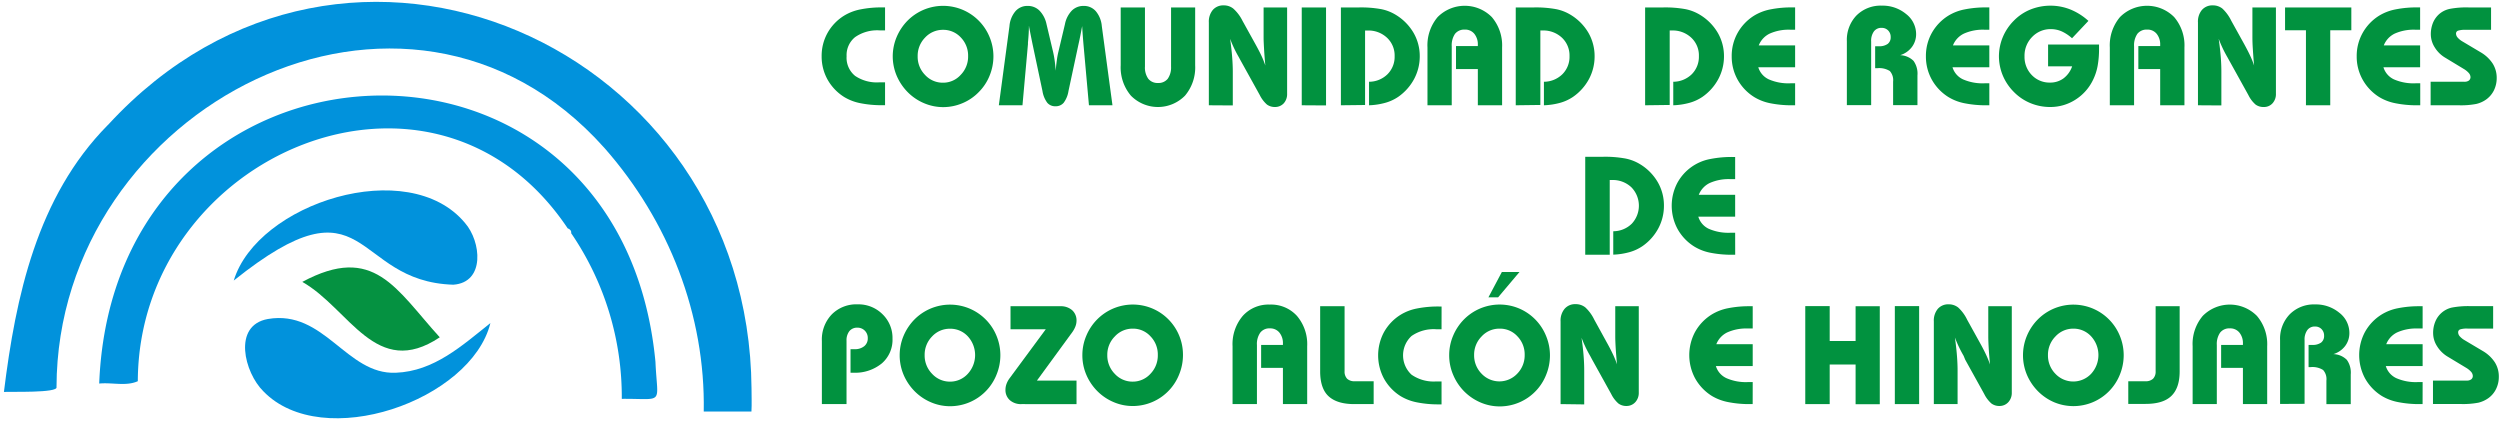
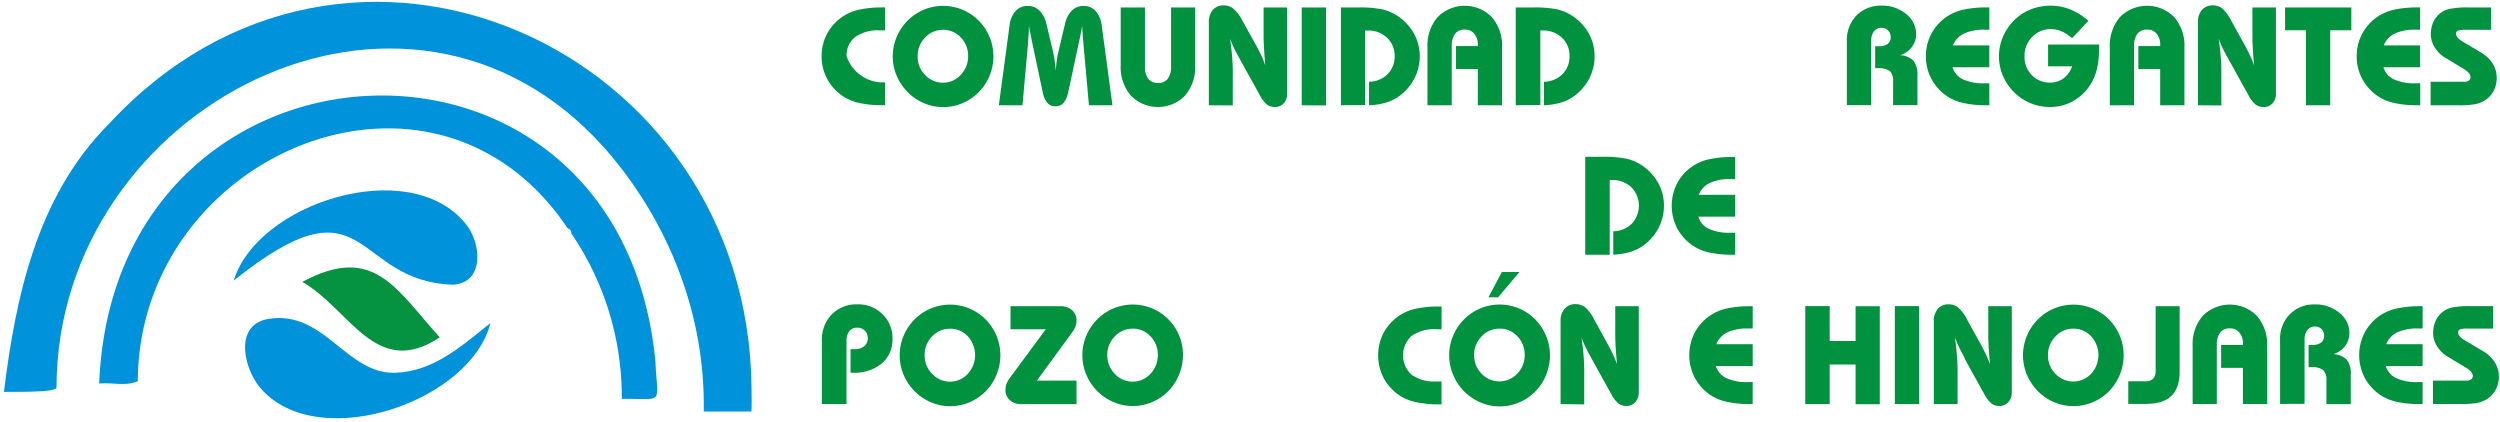
<svg xmlns="http://www.w3.org/2000/svg" id="Capa_1" data-name="Capa 1" viewBox="0 0 637.84 107.6">
  <defs>
    <style>.cls-1{fill:#0192dc;}.cls-2{fill:#059241;}.cls-3{fill:#01923f;}</style>
  </defs>
  <path class="cls-1" d="M89.06.76h0Z" />
  <path class="cls-1" d="M191.74,99.1C191.06,11.86,88.45-34.31,27.62,31.8h0l-.15.14v0C9.42,50.22,4,75.72,1,100c1.66-.12,13.88.31,13.42-1.24.16-71.48,89.16-117.65,139.7-61.11l0,0,.14.15h0C170.61,56.37,180,80.33,179.55,105h12.17C191.83,103.05,191.74,101.08,191.74,99.1Z" />
  <path class="cls-1" d="M161.26,67.48s0,0,0,0Z" />
  <path class="cls-1" d="M167.23,92.31C158.22-2.22,29,4,25.31,97.86c3.32-.33,6.83.75,9.85-.6.23-57.89,75.48-90.08,109.68-39,.55.22,1,.6.88,1.23a74,74,0,0,1,12.92,42.27C169.68,101.68,167.72,103.51,167.23,92.31Z" />
  <path class="cls-1" d="M125.12,82.43c-4.91,19.75-42.8,33.08-57.94,17.39-4.8-4.74-7.93-16.78,1.15-18.43C82.77,78.91,88.39,95.67,101,95.1,110.76,94.72,117.89,88.17,125.12,82.43Z" />
  <path class="cls-1" d="M59.64,71.58c6-19.77,44.55-32.08,59-14.69,4.11,4.69,5.23,15.18-3,15.75C89.47,71.82,94.28,43.85,59.64,71.58Z" />
  <path class="cls-2" d="M112.2,86.06c-16.29,10.88-23-7.28-35.07-14.14C95.44,62.08,101,73.74,112.2,86.06Z" />
-   <path class="cls-3" d="M225.81,7.75l-.53,0h-.86a9.86,9.86,0,0,0-6.25,1.72A5.88,5.88,0,0,0,216,14.36a5.94,5.94,0,0,0,2.17,5A9.86,9.86,0,0,0,224.42,21h1.39v5.84h-.64a27.29,27.29,0,0,1-5.7-.52,12.57,12.57,0,0,1-4.12-1.59,12.44,12.44,0,0,1-4.23-4.46,12.11,12.11,0,0,1-1.49-5.93,12,12,0,0,1,1.49-5.91A12.21,12.21,0,0,1,215.35,4a12.57,12.57,0,0,1,4.12-1.59,27.29,27.29,0,0,1,5.7-.52h.64Z" />
+   <path class="cls-3" d="M225.81,7.75l-.53,0h-.86a9.86,9.86,0,0,0-6.25,1.72A5.88,5.88,0,0,0,216,14.36A9.86,9.86,0,0,0,224.42,21h1.39v5.84h-.64a27.29,27.29,0,0,1-5.7-.52,12.57,12.57,0,0,1-4.12-1.59,12.44,12.44,0,0,1-4.23-4.46,12.11,12.11,0,0,1-1.49-5.93,12,12,0,0,1,1.49-5.91A12.21,12.21,0,0,1,215.35,4a12.57,12.57,0,0,1,4.12-1.59,27.29,27.29,0,0,1,5.7-.52h.64Z" />
  <path class="cls-3" d="M227.77,14.36a12.76,12.76,0,0,1,1-4.92,13.31,13.31,0,0,1,2.82-4.21,12.8,12.8,0,0,1,20.87,4.18,12.91,12.91,0,0,1,1,4.95,13.08,13.08,0,0,1-1,5,12.46,12.46,0,0,1-2.76,4.15,12.43,12.43,0,0,1-4.15,2.82,12.58,12.58,0,0,1-4.91,1,12.44,12.44,0,0,1-4.88-1,12.93,12.93,0,0,1-4.17-2.82,13.5,13.5,0,0,1-2.82-4.2A12.79,12.79,0,0,1,227.77,14.36Zm6.36,0A6.6,6.6,0,0,0,236,19.1a6.1,6.1,0,0,0,4.57,2,6,6,0,0,0,4.54-2A6.64,6.64,0,0,0,247,14.33a6.62,6.62,0,0,0-1.86-4.77,6.07,6.07,0,0,0-4.55-1.95,6.16,6.16,0,0,0-4.59,2A6.62,6.62,0,0,0,234.13,14.33Z" />
  <path class="cls-3" d="M254.84,26.86l2.71-20.2a6.72,6.72,0,0,1,1.53-3.8,4,4,0,0,1,3.12-1.35,4.18,4.18,0,0,1,3,1.19A7,7,0,0,1,267,6.15l1.64,6.92c.16.66.3,1.4.42,2.21s.21,1.73.29,2.76q.12-1.54.3-2.76a19.38,19.38,0,0,1,.42-2.21l1.64-6.92a6.88,6.88,0,0,1,1.76-3.45,4.17,4.17,0,0,1,3-1.19,4,4,0,0,1,3.11,1.35,6.79,6.79,0,0,1,1.53,3.8l2.72,20.2h-6l-1.4-15.6c-.07-.81-.13-1.61-.19-2.38s-.11-1.51-.14-2.22c-.2,1-.36,1.91-.5,2.59s-.26,1.3-.39,1.83l-2.6,12.14a6.71,6.71,0,0,1-1.23,3,2.63,2.63,0,0,1-2.1.89,2.6,2.6,0,0,1-2.08-.89,6.71,6.71,0,0,1-1.23-3L263.4,11.08c-.15-.73-.43-2.12-.83-4.16,0-.12,0-.21-.06-.26q0,1.74-.24,4.2c0,.18,0,.32,0,.4l-1.4,15.6Z" />
  <path class="cls-3" d="M304.93,1.9V16.65a11.15,11.15,0,0,1-2.59,7.75,9.67,9.67,0,0,1-13.81,0,11.16,11.16,0,0,1-2.6-7.75V1.9h6.19V17a4.89,4.89,0,0,0,.85,3.1,3,3,0,0,0,2.46,1.07,3,3,0,0,0,2.5-1.07,5,5,0,0,0,.85-3.1V1.9Z" />
  <path class="cls-3" d="M308.42,26.86V5.73a4.65,4.65,0,0,1,1-3.18,3.51,3.51,0,0,1,2.76-1.18,3.85,3.85,0,0,1,2.46.81A10.22,10.22,0,0,1,317,5.3l3.28,5.92c.69,1.25,1.23,2.29,1.62,3.14a23.29,23.29,0,0,1,.93,2.36c-.14-1.54-.25-2.93-.32-4.17s-.12-2.2-.12-2.86V1.9h6v22a3.49,3.49,0,0,1-.86,2.46,3,3,0,0,1-2.28.94,3.41,3.41,0,0,1-2-.62,7.93,7.93,0,0,1-1.84-2.43l-4.86-8.77c-.11-.19-.26-.48-.47-.87a29.86,29.86,0,0,1-2.23-4.71c.23,1.67.4,3.18.51,4.55s.17,2.64.17,3.84v8.61Z" />
  <path class="cls-3" d="M332.12,26.86V1.9h6.2v25Z" />
  <path class="cls-3" d="M342.11,26.86V1.9h4.58a28.81,28.81,0,0,1,5.74.44,11.42,11.42,0,0,1,3.71,1.46,13.08,13.08,0,0,1,4.5,4.56,11.81,11.81,0,0,1,1.59,6,12.25,12.25,0,0,1-1.45,5.82,13.05,13.05,0,0,1-4.06,4.54,11.18,11.18,0,0,1-3.25,1.5,17.73,17.73,0,0,1-4.18.64v-6A6.73,6.73,0,0,0,354,18.94a6.27,6.27,0,0,0,1.82-4.61,6.19,6.19,0,0,0-1.93-4.69,6.88,6.88,0,0,0-5-1.85l-.3,0h-.31v19Z" />
  <path class="cls-3" d="M364.2,26.86V12.11a11.17,11.17,0,0,1,2.59-7.75,9.73,9.73,0,0,1,13.83,0,11.13,11.13,0,0,1,2.62,7.74V26.86h-6.19V17.62h-5.57V11.76h5.57v-.29a4.28,4.28,0,0,0-.91-2.86,3,3,0,0,0-2.44-1.06,3,3,0,0,0-2.47,1.08,5.14,5.14,0,0,0-.84,3.17V26.86Z" />
  <path class="cls-3" d="M386.72,26.86V1.9h4.59a28.63,28.63,0,0,1,5.73.44,11.39,11.39,0,0,1,3.72,1.46,13.08,13.08,0,0,1,4.5,4.56,11.9,11.9,0,0,1,1.58,6,12.24,12.24,0,0,1-1.44,5.82,13,13,0,0,1-4.07,4.54,11.24,11.24,0,0,1-3.24,1.5,17.81,17.81,0,0,1-4.18.64v-6a6.75,6.75,0,0,0,4.72-1.93,6.26,6.26,0,0,0,1.81-4.61,6.22,6.22,0,0,0-1.92-4.69,6.89,6.89,0,0,0-5-1.85l-.31,0H393v19Z" />
-   <path class="cls-3" d="M419.73,26.86V1.9h4.58a28.81,28.81,0,0,1,5.74.44,11.42,11.42,0,0,1,3.71,1.46,13.08,13.08,0,0,1,4.5,4.56,11.81,11.81,0,0,1,1.59,6,12.25,12.25,0,0,1-1.45,5.82,13,13,0,0,1-4.06,4.54,11.18,11.18,0,0,1-3.25,1.5,17.73,17.73,0,0,1-4.18.64v-6a6.78,6.78,0,0,0,4.73-1.93,6.3,6.3,0,0,0,1.81-4.61,6.19,6.19,0,0,0-1.93-4.69,6.88,6.88,0,0,0-5-1.85l-.3,0H426v19Z" />
-   <path class="cls-3" d="M458,26.86h-.65a27.42,27.42,0,0,1-5.7-.52,12.51,12.51,0,0,1-4.11-1.59,12.27,12.27,0,0,1-4.23-4.46,12.11,12.11,0,0,1-1.49-5.93,12,12,0,0,1,1.48-5.91A12.24,12.24,0,0,1,447.52,4a12.51,12.51,0,0,1,4.11-1.59,27.42,27.42,0,0,1,5.7-.52H458V7.58l-.51,0h-.78a11.83,11.83,0,0,0-5.21,1,5.64,5.64,0,0,0-2.78,3H458v5.58h-9.4a5,5,0,0,0,2.69,3.09,12.43,12.43,0,0,0,5.54,1H458Z" />
  <path class="cls-3" d="M471.2,26.83V10.51a9,9,0,0,1,2.46-6.57,8.71,8.71,0,0,1,6.46-2.5,9.36,9.36,0,0,1,6.2,2.14,6.47,6.47,0,0,1,2.55,5.12A5.43,5.43,0,0,1,487.79,12a5.92,5.92,0,0,1-3,2.08,5.1,5.1,0,0,1,3.42,1.45,5.61,5.61,0,0,1,1,3.73v7.56h-6.21v-6a3.49,3.49,0,0,0-.84-2.7A5.06,5.06,0,0,0,479,17.4h-.58V11.8h.93a3.67,3.67,0,0,0,2.26-.59,2.08,2.08,0,0,0,.77-1.76,2.31,2.31,0,0,0-.65-1.68,2.21,2.21,0,0,0-1.63-.66,2.32,2.32,0,0,0-2,.91,4.06,4.06,0,0,0-.7,2.56V26.83Z" />
  <path class="cls-3" d="M507.55,26.86h-.65a27.42,27.42,0,0,1-5.7-.52,12.42,12.42,0,0,1-4.11-1.59,12.27,12.27,0,0,1-4.23-4.46,12.11,12.11,0,0,1-1.49-5.93,12,12,0,0,1,1.48-5.91A12.24,12.24,0,0,1,497.09,4a12.42,12.42,0,0,1,4.11-1.59,27.42,27.42,0,0,1,5.7-.52h.65V7.58l-.52,0h-.77a11.83,11.83,0,0,0-5.21,1,5.61,5.61,0,0,0-2.78,3h9.28v5.58h-9.4a5,5,0,0,0,2.69,3.09,12.43,12.43,0,0,0,5.54,1h1.17Z" />
  <path class="cls-3" d="M532.83,5.33l-4.18,4.43A10.29,10.29,0,0,0,526,8a6.89,6.89,0,0,0-2.73-.57,6.47,6.47,0,0,0-4.8,2,6.77,6.77,0,0,0-1.94,4.94,6.6,6.6,0,0,0,1.88,4.81A6.23,6.23,0,0,0,523,21.07,5.7,5.7,0,0,0,526.47,20a6.52,6.52,0,0,0,2.21-3.07h-6.14V11.36h13v1.05a24.08,24.08,0,0,1-.36,4.4,13.67,13.67,0,0,1-1.13,3.48,12.25,12.25,0,0,1-4.53,5.14,11.85,11.85,0,0,1-6.51,1.87,13,13,0,0,1-5-1,12.65,12.65,0,0,1-4.18-2.82A13.07,13.07,0,0,1,511,19.3a12.9,12.9,0,0,1-1-4.94,12.76,12.76,0,0,1,1-4.92,13,13,0,0,1,2.82-4.18,12.41,12.41,0,0,1,4.24-2.84,13.75,13.75,0,0,1,10.17,0A15.53,15.53,0,0,1,532.83,5.33Z" />
  <path class="cls-3" d="M538.29,26.86V12.11a11.17,11.17,0,0,1,2.59-7.75,9.73,9.73,0,0,1,13.83,0,11.13,11.13,0,0,1,2.62,7.74V26.86h-6.19V17.62h-5.57V11.76h5.57v-.29a4.28,4.28,0,0,0-.91-2.86,3,3,0,0,0-2.44-1.06,3,3,0,0,0-2.47,1.08,5.14,5.14,0,0,0-.84,3.17V26.86Z" />
  <path class="cls-3" d="M560.78,26.86V5.73a4.6,4.6,0,0,1,1-3.18,3.51,3.51,0,0,1,2.76-1.18,3.87,3.87,0,0,1,2.46.81,10.56,10.56,0,0,1,2.28,3.12l3.28,5.92c.68,1.25,1.22,2.29,1.61,3.14a21.15,21.15,0,0,1,.93,2.36c-.14-1.54-.24-2.93-.32-4.17s-.11-2.2-.11-2.86V1.9h6v22a3.46,3.46,0,0,1-.87,2.46,2.91,2.91,0,0,1-2.27.94,3.39,3.39,0,0,1-2.05-.62,7.77,7.77,0,0,1-1.84-2.43l-4.86-8.77-.48-.87a30.8,30.8,0,0,1-2.23-4.71c.24,1.67.41,3.18.52,4.55s.16,2.64.16,3.84v8.61Z" />
  <path class="cls-3" d="M594.53,7.72V26.86h-6.2V7.72H583V1.9h16.91V7.72Z" />
  <path class="cls-3" d="M617.49,26.86h-.64a27.35,27.35,0,0,1-5.7-.52A12.57,12.57,0,0,1,607,24.75a12.32,12.32,0,0,1-4.22-4.46,12,12,0,0,1-1.5-5.93,12,12,0,0,1,1.49-5.91A12.21,12.21,0,0,1,607,4a12.57,12.57,0,0,1,4.12-1.59,27.35,27.35,0,0,1,5.7-.52h.64V7.58l-.51,0h-.78a11.86,11.86,0,0,0-5.21,1,5.63,5.63,0,0,0-2.77,3h9.27v5.58H608.1a5,5,0,0,0,2.68,3.09,12.45,12.45,0,0,0,5.55,1h1.16Z" />
  <path class="cls-3" d="M620.14,26.86v-6h8.6a1.86,1.86,0,0,0,1.16-.31,1.08,1.08,0,0,0,.41-.91,1.66,1.66,0,0,0-.42-1,5.27,5.27,0,0,0-1.29-1.05l-4.79-2.9a7.76,7.76,0,0,1-2.62-2.6,6.25,6.25,0,0,1-1-3.29,7.67,7.67,0,0,1,.56-3,6.05,6.05,0,0,1,1.66-2.28A6,6,0,0,1,625,2.27a22.32,22.32,0,0,1,4.86-.37h5.7V7.61H629a5.55,5.55,0,0,0-1.87.22.77.77,0,0,0-.51.74,1.61,1.61,0,0,0,.4,1,4.76,4.76,0,0,0,1.23,1l4.69,2.79A9.09,9.09,0,0,1,636,16.26a6.82,6.82,0,0,1,1,3.65,7.12,7.12,0,0,1-.71,3.14,6.31,6.31,0,0,1-2,2.35,7.23,7.23,0,0,1-2.51,1.12,20.42,20.42,0,0,1-4.43.34h-7.24Z" />
  <path class="cls-3" d="M404.45,65V40H409a28.69,28.69,0,0,1,5.74.45,11.41,11.41,0,0,1,3.71,1.45,13,13,0,0,1,4.5,4.57,11.8,11.8,0,0,1,1.58,6,12.17,12.17,0,0,1-1.44,5.81,12.9,12.9,0,0,1-4.07,4.54,11.24,11.24,0,0,1-3.24,1.5,17.79,17.79,0,0,1-4.18.65V59a6.74,6.74,0,0,0,4.72-1.92,6.72,6.72,0,0,0-.11-9.31,6.89,6.89,0,0,0-5-1.84H411l-.3,0V65Z" />
  <path class="cls-3" d="M442.71,65h-.65a28.12,28.12,0,0,1-5.7-.52,12.42,12.42,0,0,1-4.11-1.59A12.27,12.27,0,0,1,428,58.41a12.54,12.54,0,0,1,0-11.84,12.09,12.09,0,0,1,8.35-6,28.12,28.12,0,0,1,5.7-.52h.65V45.7c-.17,0-.34,0-.52,0h-.77a11.86,11.86,0,0,0-5.22,1,5.64,5.64,0,0,0-2.77,3h9.28v5.58h-9.4a5,5,0,0,0,2.68,3.1,12.48,12.48,0,0,0,5.55,1h1.17Z" />
  <path class="cls-3" d="M209.69,103.1V87a9.24,9.24,0,0,1,2.51-6.77,8.81,8.81,0,0,1,6.62-2.58,8.67,8.67,0,0,1,6.34,2.52,8.38,8.38,0,0,1,2.55,6.2A7.94,7.94,0,0,1,225,92.7a10.72,10.72,0,0,1-7.32,2.39H217v-6h1a3.74,3.74,0,0,0,2.49-.76,2.52,2.52,0,0,0,.91-2.06,2.6,2.6,0,0,0-2.69-2.67,2.5,2.5,0,0,0-2,.88,3.74,3.74,0,0,0-.73,2.46V103.1Z" />
  <path class="cls-3" d="M229.54,90.59a12.77,12.77,0,0,1,1-4.92,13.31,13.31,0,0,1,2.82-4.21,12.8,12.8,0,0,1,20.87,4.18,12.91,12.91,0,0,1,1,5,13.08,13.08,0,0,1-1,5,12.75,12.75,0,0,1-11.82,8,12.26,12.26,0,0,1-4.88-1,12.93,12.93,0,0,1-4.17-2.82,13.5,13.5,0,0,1-2.82-4.2A12.8,12.8,0,0,1,229.54,90.59Zm6.37,0a6.63,6.63,0,0,0,1.9,4.78,6.14,6.14,0,0,0,4.57,2,6.07,6.07,0,0,0,4.54-2,7.06,7.06,0,0,0,0-9.56,6.06,6.06,0,0,0-4.55-1.94,6.14,6.14,0,0,0-4.59,2A6.62,6.62,0,0,0,235.91,90.56Z" />
  <path class="cls-3" d="M260.65,103.1a4.23,4.23,0,0,1-3-1,3.44,3.44,0,0,1-1.12-2.7,4.38,4.38,0,0,1,.26-1.43,5.87,5.87,0,0,1,.77-1.43L266.82,84h-9V78.13h12.71a4.37,4.37,0,0,1,3,1,3.47,3.47,0,0,1,1.13,2.69,4.13,4.13,0,0,1-.26,1.41,6.59,6.59,0,0,1-.77,1.45l-9.08,12.43h10.11v6Z" />
  <path class="cls-3" d="M276.15,90.59a12.59,12.59,0,0,1,1-4.92,13.11,13.11,0,0,1,2.81-4.21,12.81,12.81,0,0,1,14-2.77,12.63,12.63,0,0,1,4.15,2.8,12.81,12.81,0,0,1,3.71,9.1,13.08,13.08,0,0,1-1,5,12.73,12.73,0,0,1-11.82,8,12.3,12.3,0,0,1-4.88-1,12.93,12.93,0,0,1-4.17-2.82,13.29,13.29,0,0,1-2.81-4.2A12.62,12.62,0,0,1,276.15,90.59Zm6.36,0a6.68,6.68,0,0,0,1.9,4.78,6.14,6.14,0,0,0,4.57,2,6.07,6.07,0,0,0,4.54-2,6.69,6.69,0,0,0,1.88-4.79,6.62,6.62,0,0,0-1.87-4.77A6,6,0,0,0,289,83.85a6.12,6.12,0,0,0-4.58,2A6.59,6.59,0,0,0,282.51,90.56Z" />
-   <path class="cls-3" d="M314.47,103.1V88.35a11.14,11.14,0,0,1,2.6-7.75,8.81,8.81,0,0,1,6.9-2.89,8.9,8.9,0,0,1,6.93,2.89,11.13,11.13,0,0,1,2.61,7.75V103.1h-6.19V93.85h-5.56V88h5.56v-.3a4.23,4.23,0,0,0-.91-2.86A3,3,0,0,0,324,83.78a2.91,2.91,0,0,0-2.46,1.09,5,5,0,0,0-.85,3.16V103.1Z" />
-   <path class="cls-3" d="M336.82,78.13h6.23V94.71a2.61,2.61,0,0,0,.65,1.92,2.67,2.67,0,0,0,1.95.64h4.82v5.83h-4.93c-3,0-5.14-.69-6.57-2s-2.15-3.47-2.15-6.31Z" />
  <path class="cls-3" d="M367.79,84c-.17,0-.34,0-.53,0h-.87a9.86,9.86,0,0,0-6.25,1.72,6.71,6.71,0,0,0,0,9.88,9.86,9.86,0,0,0,6.25,1.72h1.4v5.85h-.65a27.37,27.37,0,0,1-5.7-.53,12.64,12.64,0,0,1-4.11-1.58,12.37,12.37,0,0,1-4.23-4.47,12.54,12.54,0,0,1,0-11.84,12.24,12.24,0,0,1,4.24-4.44,12.42,12.42,0,0,1,4.11-1.59,27.42,27.42,0,0,1,5.7-.52h.65Z" />
  <path class="cls-3" d="M369.74,90.59a12.59,12.59,0,0,1,1-4.92,13.11,13.11,0,0,1,2.81-4.21,12.81,12.81,0,0,1,14-2.77,12.82,12.82,0,0,1,6.9,7,12.91,12.91,0,0,1,1,5,13.08,13.08,0,0,1-1,5,12.73,12.73,0,0,1-11.82,8,12.3,12.3,0,0,1-4.88-1,13.15,13.15,0,0,1-4.17-2.82,13.29,13.29,0,0,1-2.81-4.2A12.62,12.62,0,0,1,369.74,90.59Zm6.36,0A6.64,6.64,0,0,0,378,95.34a6.25,6.25,0,0,0,9.1,0A6.69,6.69,0,0,0,389,90.56a6.62,6.62,0,0,0-1.87-4.77,6,6,0,0,0-4.55-1.94,6.12,6.12,0,0,0-4.58,2A6.59,6.59,0,0,0,376.1,90.56Zm11.58-21.2-5.46,6.47h-2.47l3.43-6.47Z" />
  <path class="cls-3" d="M398.16,103.1V82a4.67,4.67,0,0,1,1-3.18A3.51,3.51,0,0,1,402,77.6a3.88,3.88,0,0,1,2.46.82,10.31,10.31,0,0,1,2.28,3.11L410,87.46c.69,1.24,1.22,2.29,1.61,3.13a23.53,23.53,0,0,1,.94,2.36q-.21-2.31-.33-4.17c-.07-1.24-.11-2.2-.11-2.86V78.13h6v22a3.49,3.49,0,0,1-.86,2.45,3,3,0,0,1-2.28,1,3.35,3.35,0,0,1-2.05-.63,7.83,7.83,0,0,1-1.84-2.42l-4.86-8.77-.47-.88a31.46,31.46,0,0,1-2.24-4.7c.24,1.66.41,3.17.52,4.54s.16,2.65.16,3.84v8.62Z" />
  <path class="cls-3" d="M447.17,103.1h-.65a27.37,27.37,0,0,1-5.7-.53,12.73,12.73,0,0,1-4.11-1.58,12.37,12.37,0,0,1-4.23-4.47,12.54,12.54,0,0,1,0-11.84,12.24,12.24,0,0,1,4.24-4.44,12.51,12.51,0,0,1,4.11-1.59,27.42,27.42,0,0,1,5.7-.52h.65v5.68l-.51,0h-.78a11.82,11.82,0,0,0-5.21,1,5.62,5.62,0,0,0-2.78,3h9.28v5.58h-9.4a5,5,0,0,0,2.69,3.09,12.29,12.29,0,0,0,5.54,1h1.17Z" />
  <path class="cls-3" d="M460.59,103.1v-25h6.23V87h6.61V78.13h6.17v25h-6.17V93h-6.61V103.1Z" />
  <path class="cls-3" d="M483.44,103.1v-25h6.2v25Z" />
  <path class="cls-3" d="M493.39,103.1V82a4.67,4.67,0,0,1,1-3.18,3.51,3.51,0,0,1,2.76-1.18,3.88,3.88,0,0,1,2.46.82,10.15,10.15,0,0,1,2.28,3.11l3.28,5.93c.69,1.24,1.22,2.29,1.61,3.13a23.53,23.53,0,0,1,.94,2.36q-.21-2.31-.33-4.17c-.07-1.24-.11-2.2-.11-2.86V78.13h6v22a3.49,3.49,0,0,1-.86,2.45,3,3,0,0,1-2.28,1,3.35,3.35,0,0,1-2.05-.63,8,8,0,0,1-1.84-2.42l-4.86-8.77L501,90.8a30.26,30.26,0,0,1-2.23-4.7c.23,1.66.4,3.17.51,4.54s.17,2.65.17,3.84v8.62Z" />
  <path class="cls-3" d="M516.14,90.59a12.77,12.77,0,0,1,1-4.92,13.15,13.15,0,0,1,2.82-4.21,12.8,12.8,0,0,1,20.87,4.18,12.91,12.91,0,0,1,1,5,13.08,13.08,0,0,1-1,5,12.75,12.75,0,0,1-16.71,7,13,13,0,0,1-4.16-2.82,13.33,13.33,0,0,1-2.82-4.2A12.8,12.8,0,0,1,516.14,90.59Zm6.37,0a6.63,6.63,0,0,0,1.9,4.78,6.26,6.26,0,0,0,9.11,0,7.06,7.06,0,0,0,0-9.56A6.06,6.06,0,0,0,529,83.85a6.14,6.14,0,0,0-4.59,2A6.62,6.62,0,0,0,522.51,90.56Z" />
  <path class="cls-3" d="M556.11,78.13V94.74q0,4.26-2.15,6.31c-1.43,1.36-3.62,2-6.57,2H543V97.27h4.32a2.72,2.72,0,0,0,2-.64,2.57,2.57,0,0,0,.66-1.92V78.13Z" />
  <path class="cls-3" d="M559.42,103.1V88.35A11.09,11.09,0,0,1,562,80.6a9.71,9.71,0,0,1,13.82,0,11.09,11.09,0,0,1,2.62,7.75V103.1h-6.19V93.85h-5.56V88h5.56v-.3a4.23,4.23,0,0,0-.91-2.86,3,3,0,0,0-2.44-1.06,2.94,2.94,0,0,0-2.47,1.09,5.09,5.09,0,0,0-.84,3.16V103.1Z" />
  <path class="cls-3" d="M581.73,103.06V86.74a8.94,8.94,0,0,1,2.47-6.56,8.68,8.68,0,0,1,6.46-2.51,9.36,9.36,0,0,1,6.2,2.14,6.47,6.47,0,0,1,2.55,5.12,5.46,5.46,0,0,1-1.08,3.35,5.94,5.94,0,0,1-3,2.07,5.06,5.06,0,0,1,3.43,1.46,5.56,5.56,0,0,1,1,3.72v7.57h-6.21v-6a3.49,3.49,0,0,0-.84-2.7,5.06,5.06,0,0,0-3.22-.73H589V88h.93a3.67,3.67,0,0,0,2.26-.59,2.1,2.1,0,0,0,.77-1.76,2.32,2.32,0,0,0-.65-1.68,2.21,2.21,0,0,0-1.63-.66,2.32,2.32,0,0,0-2,.91,4.08,4.08,0,0,0-.7,2.56v16.25Z" />
  <path class="cls-3" d="M618.09,103.1h-.65a27.37,27.37,0,0,1-5.7-.53,12.64,12.64,0,0,1-4.11-1.58,12.37,12.37,0,0,1-4.23-4.47,12.54,12.54,0,0,1,0-11.84,12.24,12.24,0,0,1,4.24-4.44,12.42,12.42,0,0,1,4.11-1.59,27.42,27.42,0,0,1,5.7-.52h.65v5.68l-.52,0h-.77a11.86,11.86,0,0,0-5.22,1,5.61,5.61,0,0,0-2.77,3h9.28v5.58h-9.4a5,5,0,0,0,2.68,3.09,12.34,12.34,0,0,0,5.55,1h1.17Z" />
  <path class="cls-3" d="M620.74,103.1v-6h8.59a1.86,1.86,0,0,0,1.16-.31,1.06,1.06,0,0,0,.41-.91,1.66,1.66,0,0,0-.42-1,5.27,5.27,0,0,0-1.29-1.05l-4.79-2.89a8,8,0,0,1-2.62-2.61,6.21,6.21,0,0,1-1-3.29,7.49,7.49,0,0,1,.56-3,6,6,0,0,1,4.18-3.56,22.32,22.32,0,0,1,4.86-.37h5.71v5.72h-6.54a5.69,5.69,0,0,0-1.88.21.77.77,0,0,0-.51.75,1.58,1.58,0,0,0,.4,1,4.83,4.83,0,0,0,1.24,1l4.69,2.79a9.14,9.14,0,0,1,3.05,2.89,6.76,6.76,0,0,1,1,3.65,7,7,0,0,1-.71,3.14,6.23,6.23,0,0,1-2,2.35,7.44,7.44,0,0,1-2.51,1.13,21,21,0,0,1-4.43.34h-7.23Z" />
</svg>